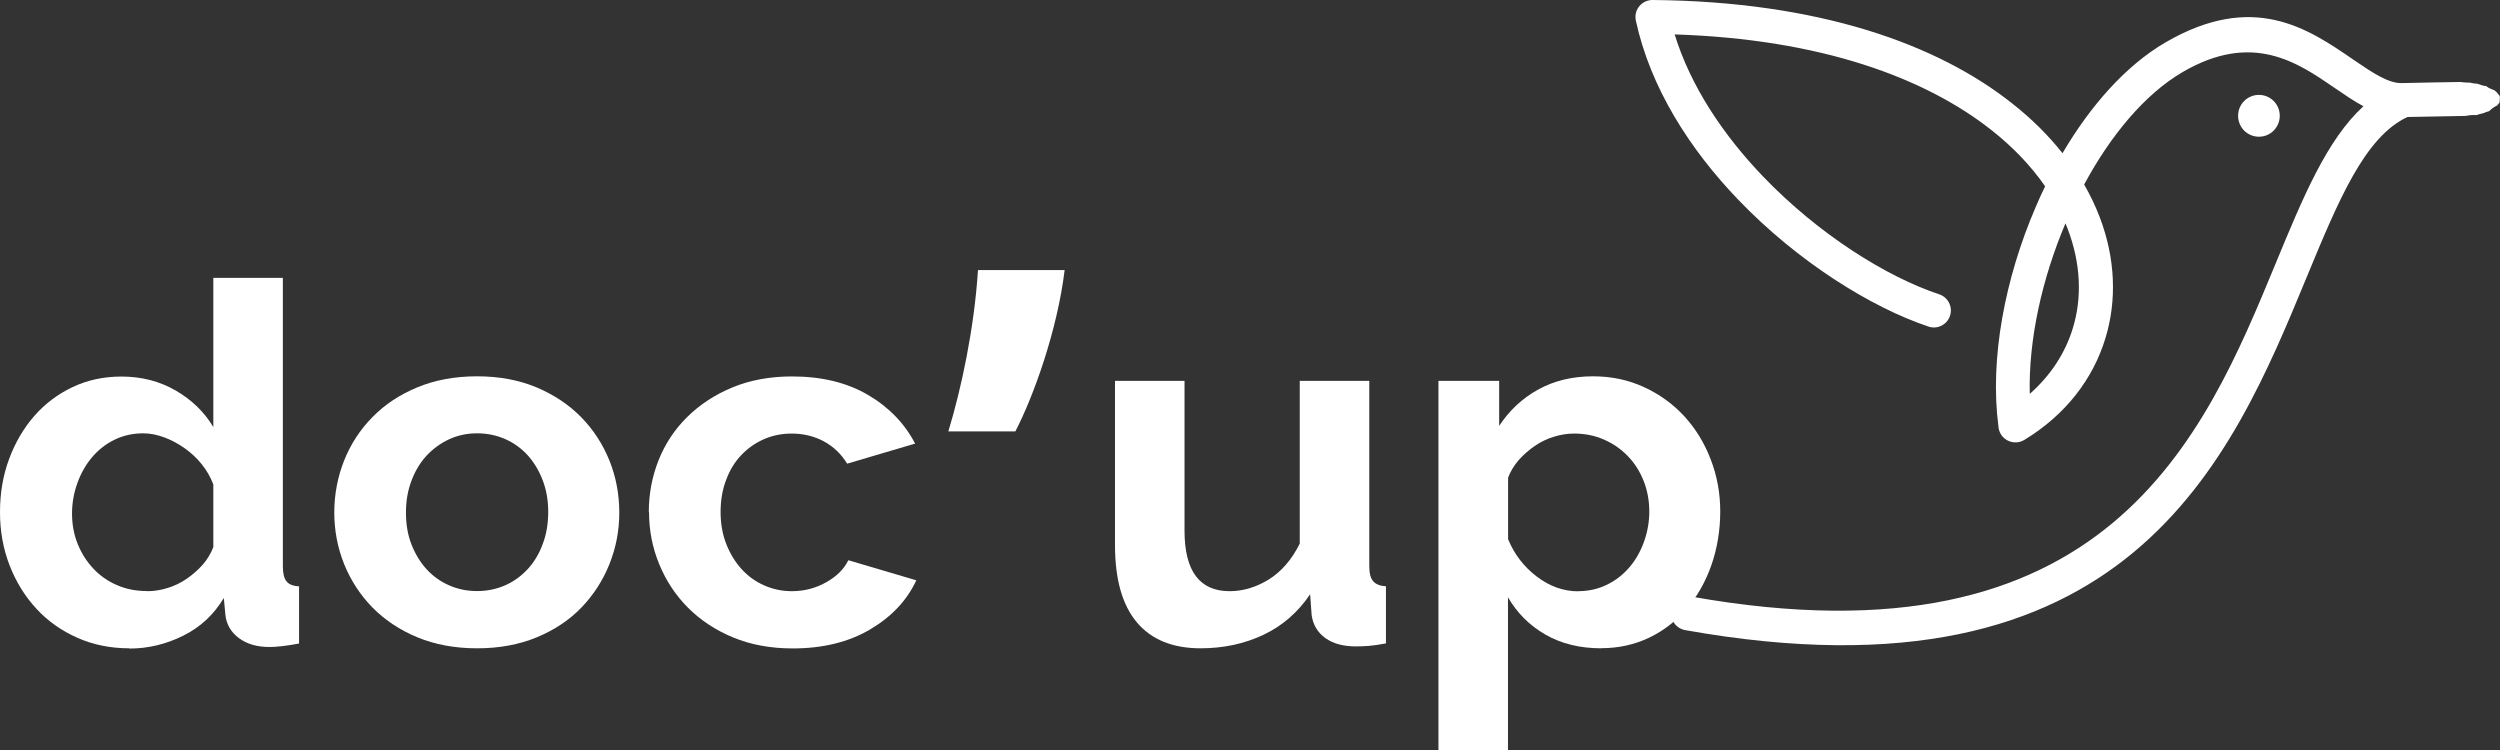
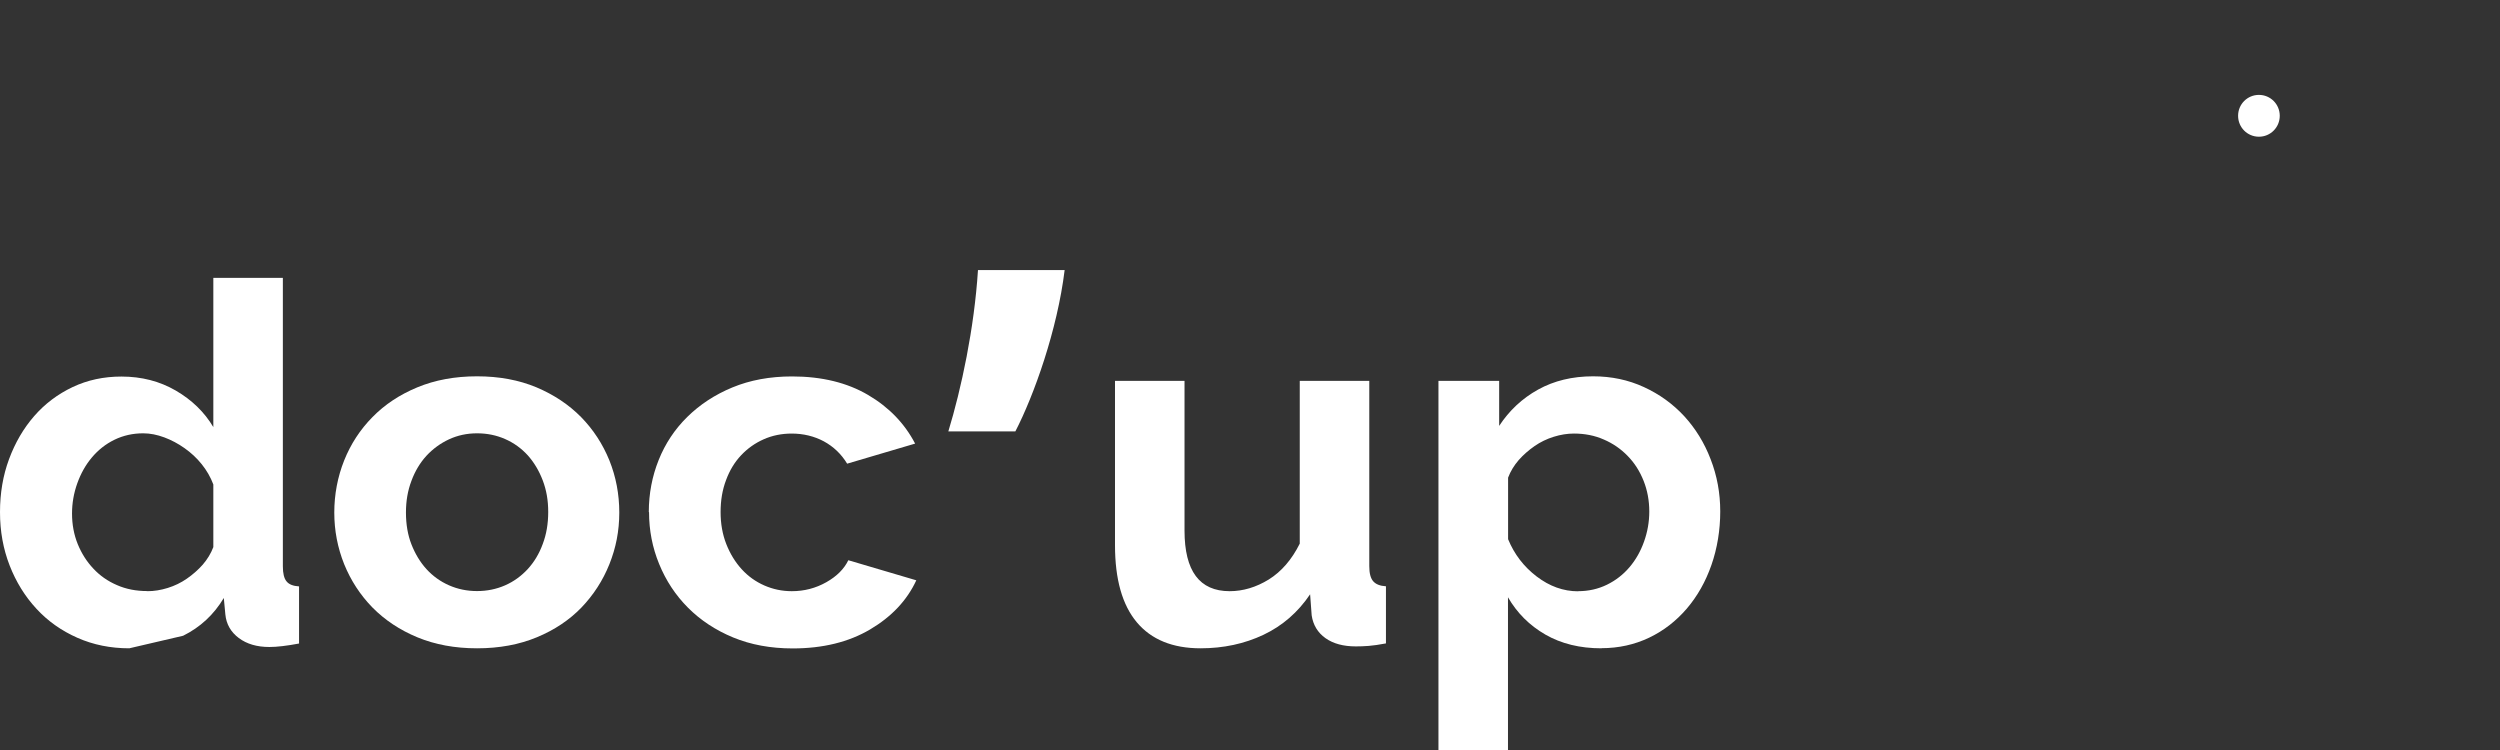
<svg xmlns="http://www.w3.org/2000/svg" width="270" height="81" viewBox="0 0 270 81" fill="none">
  <rect x="0" y="0" width="270" height="81" fill="#333333" stroke="none" />
  <g clip-path="url(#clip0_1201_6485)">
-     <path d="M267.21 12.429C267.3 12.429 267.377 12.429 267.467 12.429C267.686 12.338 267.93 12.287 268.174 12.235C268.38 12.145 268.598 12.067 268.83 12.003C269.074 11.758 269.37 11.538 269.704 11.383C269.781 11.28 269.858 11.177 269.949 11.086C269.949 10.945 270.013 10.273 270 10.402C270 10.493 269.948 10.402 269.923 10.299C269.794 10.157 269.64 9.964 269.64 9.964C269.563 9.899 269.486 9.822 269.408 9.757C269.216 9.68 269.023 9.589 268.817 9.512C268.714 9.46 268.624 9.37 268.521 9.305C268.174 9.267 267.866 9.163 267.57 9.047C267.261 9.034 266.991 8.983 266.721 8.918C266.644 8.918 266.554 8.918 266.477 8.918C266.22 8.918 265.988 8.892 265.757 8.854C263.558 8.892 261.463 8.918 259.598 8.97C259.56 8.97 259.508 8.97 259.47 8.97C257.991 9.06 256.178 7.821 254.121 6.414C249.274 3.085 243.36 -0.955 233.846 4.595C229.628 7.06 225.797 11.358 222.75 16.546C221.258 14.662 219.458 12.855 217.324 11.177C209.276 4.788 196.47 0.155 178.47 0C177.467 0 176.631 0.813 176.631 1.82C176.631 1.962 176.644 2.091 176.67 2.22C178.238 9.473 182.494 16.12 187.74 21.579C194.143 28.252 202.063 33.195 208.286 35.273C209.25 35.596 210.278 35.066 210.6 34.111C210.921 33.143 210.394 32.111 209.443 31.788C203.721 29.891 196.38 25.284 190.388 19.037C186.146 14.61 182.61 9.37 180.861 3.717C196.676 4.22 207.951 8.415 215.1 14.068C217.491 15.952 219.407 18.004 220.873 20.121C220.513 20.857 220.178 21.592 219.857 22.354C216.54 30.046 214.868 38.758 215.833 46.063C215.846 46.347 215.936 46.63 216.09 46.889C216.617 47.753 217.736 48.037 218.61 47.521C223.084 44.811 226.054 40.926 227.391 36.512C228.638 32.408 228.458 27.89 226.774 23.464C226.324 22.276 225.758 21.102 225.09 19.927C227.957 14.597 231.66 10.157 235.723 7.783C243.244 3.394 248.104 6.724 252.09 9.46C253.183 10.209 254.211 10.919 255.253 11.474C251.293 15.088 248.708 21.347 245.764 28.471C238.011 47.237 227.597 72.443 182.636 64.428C181.633 64.248 180.694 64.919 180.514 65.925C180.334 66.932 181.003 67.874 182.006 68.055C229.86 76.586 240.917 49.806 249.146 29.878C252.527 21.708 255.381 14.778 260.01 12.635C261.926 12.597 264.06 12.558 266.284 12.519C266.567 12.455 266.876 12.416 267.21 12.416V12.429ZM223.868 35.441C223.058 38.099 221.49 40.539 219.214 42.539C219.073 36.68 220.538 30.098 223.071 24.122C223.161 24.341 223.251 24.561 223.328 24.767C224.717 28.433 224.884 32.124 223.868 35.441Z" fill="white" />
    <path d="M246.214 12.506C246.214 11.254 245.211 10.248 243.964 10.248C242.717 10.248 241.714 11.254 241.714 12.506C241.714 13.758 242.717 14.765 243.964 14.765C245.211 14.765 246.214 13.758 246.214 12.506Z" fill="white" />
-     <path d="M13.963 70.017C11.944 70.017 10.08 69.643 8.357 68.881C6.634 68.12 5.156 67.074 3.934 65.745C2.7 64.415 1.736 62.854 1.041 61.073C0.347 59.292 0 57.369 0 55.317C0 53.264 0.321 51.354 0.977 49.586C1.633 47.818 2.533 46.269 3.69 44.94C4.847 43.611 6.236 42.565 7.843 41.804C9.45 41.042 11.211 40.668 13.114 40.668C15.287 40.668 17.241 41.171 18.977 42.178C20.713 43.185 22.076 44.501 23.04 46.127V30.007H30.549V61.163C30.549 61.925 30.677 62.467 30.947 62.789C31.204 63.112 31.654 63.293 32.297 63.331V69.501C30.986 69.746 29.919 69.875 29.096 69.875C27.746 69.875 26.653 69.552 25.791 68.907C24.93 68.262 24.441 67.41 24.339 66.364L24.171 64.583C23.091 66.39 21.626 67.745 19.774 68.662C17.923 69.578 15.994 70.043 13.976 70.043L13.963 70.017ZM15.93 63.848C16.637 63.848 17.37 63.731 18.116 63.499C18.861 63.267 19.556 62.931 20.186 62.492C20.816 62.054 21.394 61.55 21.896 60.983C22.397 60.402 22.783 59.769 23.04 59.085V52.322C22.744 51.535 22.32 50.799 21.78 50.128C21.24 49.457 20.623 48.889 19.929 48.399C19.234 47.908 18.501 47.521 17.743 47.237C16.971 46.953 16.226 46.798 15.467 46.798C14.349 46.798 13.307 47.031 12.356 47.495C11.404 47.96 10.594 48.605 9.913 49.418C9.231 50.231 8.717 51.161 8.344 52.206C7.971 53.252 7.779 54.336 7.779 55.459C7.779 56.646 7.984 57.743 8.396 58.763C8.807 59.769 9.373 60.66 10.08 61.408C10.787 62.17 11.636 62.764 12.626 63.189C13.616 63.628 14.709 63.835 15.904 63.835L15.93 63.848Z" fill="white" />
+     <path d="M13.963 70.017C11.944 70.017 10.08 69.643 8.357 68.881C6.634 68.12 5.156 67.074 3.934 65.745C2.7 64.415 1.736 62.854 1.041 61.073C0.347 59.292 0 57.369 0 55.317C0 53.264 0.321 51.354 0.977 49.586C1.633 47.818 2.533 46.269 3.69 44.94C4.847 43.611 6.236 42.565 7.843 41.804C9.45 41.042 11.211 40.668 13.114 40.668C15.287 40.668 17.241 41.171 18.977 42.178C20.713 43.185 22.076 44.501 23.04 46.127V30.007H30.549V61.163C30.549 61.925 30.677 62.467 30.947 62.789C31.204 63.112 31.654 63.293 32.297 63.331V69.501C30.986 69.746 29.919 69.875 29.096 69.875C27.746 69.875 26.653 69.552 25.791 68.907C24.93 68.262 24.441 67.41 24.339 66.364L24.171 64.583C23.091 66.39 21.626 67.745 19.774 68.662L13.963 70.017ZM15.93 63.848C16.637 63.848 17.37 63.731 18.116 63.499C18.861 63.267 19.556 62.931 20.186 62.492C20.816 62.054 21.394 61.55 21.896 60.983C22.397 60.402 22.783 59.769 23.04 59.085V52.322C22.744 51.535 22.32 50.799 21.78 50.128C21.24 49.457 20.623 48.889 19.929 48.399C19.234 47.908 18.501 47.521 17.743 47.237C16.971 46.953 16.226 46.798 15.467 46.798C14.349 46.798 13.307 47.031 12.356 47.495C11.404 47.96 10.594 48.605 9.913 49.418C9.231 50.231 8.717 51.161 8.344 52.206C7.971 53.252 7.779 54.336 7.779 55.459C7.779 56.646 7.984 57.743 8.396 58.763C8.807 59.769 9.373 60.66 10.08 61.408C10.787 62.17 11.636 62.764 12.626 63.189C13.616 63.628 14.709 63.835 15.904 63.835L15.93 63.848Z" fill="white" />
    <path d="M51.519 70.017C49.127 70.017 46.98 69.617 45.077 68.829C43.175 68.042 41.554 66.958 40.23 65.616C38.906 64.261 37.89 62.699 37.17 60.931C36.463 59.163 36.103 57.304 36.103 55.355C36.103 53.406 36.463 51.496 37.17 49.728C37.877 47.96 38.893 46.398 40.23 45.043C41.554 43.688 43.175 42.617 45.077 41.83C46.98 41.042 49.127 40.642 51.519 40.642C53.91 40.642 56.044 41.042 57.934 41.83C59.825 42.63 61.432 43.701 62.756 45.043C64.08 46.398 65.096 47.96 65.816 49.728C66.523 51.496 66.883 53.368 66.883 55.355C66.883 57.343 66.523 59.163 65.816 60.931C65.109 62.699 64.093 64.261 62.794 65.616C61.483 66.971 59.876 68.042 57.973 68.829C56.07 69.617 53.923 70.017 51.532 70.017H51.519ZM43.843 55.355C43.843 56.62 44.036 57.769 44.434 58.788C44.833 59.808 45.373 60.711 46.054 61.46C46.749 62.221 47.559 62.802 48.497 63.215C49.436 63.628 50.439 63.835 51.519 63.835C52.599 63.835 53.614 63.628 54.553 63.215C55.492 62.802 56.302 62.209 56.996 61.46C57.69 60.699 58.23 59.808 58.616 58.75C59.014 57.704 59.207 56.556 59.207 55.291C59.207 54.026 59.014 52.929 58.616 51.883C58.217 50.838 57.677 49.935 56.996 49.173C56.302 48.412 55.492 47.831 54.553 47.418C53.614 47.005 52.612 46.798 51.519 46.798C50.426 46.798 49.423 47.018 48.497 47.444C47.559 47.883 46.749 48.476 46.054 49.225C45.36 49.986 44.82 50.89 44.434 51.935C44.036 52.98 43.843 54.116 43.843 55.342V55.355Z" fill="white" />
    <path d="M70.071 55.304C70.071 53.316 70.431 51.445 71.138 49.677C71.846 47.909 72.874 46.36 74.224 45.031C75.574 43.701 77.194 42.63 79.097 41.843C81 41.055 83.147 40.655 85.538 40.655C88.753 40.655 91.491 41.326 93.754 42.656C96.017 43.985 97.701 45.74 98.833 47.909L91.491 50.077C90.861 49.032 90.013 48.231 88.971 47.663C87.93 47.108 86.76 46.825 85.5 46.825C84.42 46.825 83.404 47.031 82.478 47.444C81.54 47.857 80.73 48.438 80.036 49.173C79.341 49.909 78.801 50.8 78.416 51.845C78.017 52.891 77.824 54.039 77.824 55.304C77.824 56.569 78.03 57.717 78.441 58.763C78.853 59.808 79.406 60.712 80.1 61.473C80.794 62.235 81.604 62.815 82.543 63.228C83.481 63.641 84.471 63.848 85.513 63.848C86.863 63.848 88.097 63.525 89.241 62.88C90.386 62.235 91.17 61.434 91.62 60.505L98.961 62.673C97.958 64.842 96.287 66.61 93.973 67.978C91.658 69.346 88.868 70.03 85.616 70.03C83.224 70.03 81.077 69.63 79.174 68.843C77.271 68.055 75.638 66.971 74.301 65.629C72.964 64.287 71.923 62.712 71.19 60.918C70.457 59.137 70.097 57.266 70.097 55.317L70.071 55.304Z" fill="white" />
    <path d="M102.42 46.592C103.821 41.997 105.223 35.454 105.621 29.169H114.981C114.197 35.609 111.677 42.694 109.658 46.592H102.433H102.42Z" fill="white" />
    <path d="M129.664 70.017C126.643 70.017 124.341 69.075 122.773 67.204C121.204 65.332 120.42 62.557 120.42 58.879V41.133H127.928V57.304C127.928 61.667 129.548 63.848 132.801 63.848C134.254 63.848 135.668 63.422 137.031 62.583C138.394 61.731 139.513 60.441 140.374 58.711V41.133H147.883V61.151C147.883 61.912 148.024 62.454 148.307 62.777C148.59 63.099 149.04 63.28 149.683 63.319V69.488C148.937 69.63 148.307 69.72 147.806 69.759C147.304 69.798 146.841 69.811 146.43 69.811C145.08 69.811 143.987 69.514 143.151 68.92C142.316 68.326 141.814 67.5 141.66 66.455L141.493 64.183C140.181 66.132 138.497 67.591 136.453 68.559C134.408 69.527 132.133 70.017 129.664 70.017Z" fill="white" />
    <path d="M172.954 70.017C170.64 70.017 168.622 69.526 166.899 68.533C165.176 67.539 163.839 66.197 162.862 64.506V81H155.353V41.133H161.91V45.998C162.99 44.346 164.392 43.03 166.114 42.075C167.837 41.12 169.817 40.642 172.054 40.642C174.034 40.642 175.86 41.029 177.544 41.804C179.229 42.578 180.669 43.623 181.89 44.94C183.099 46.256 184.063 47.805 184.744 49.586C185.439 51.367 185.786 53.252 185.786 55.239C185.786 57.227 185.464 59.227 184.834 61.021C184.204 62.828 183.317 64.39 182.173 65.732C181.029 67.061 179.679 68.12 178.11 68.868C176.542 69.617 174.819 70.004 172.954 70.004V70.017ZM170.434 63.848C171.553 63.848 172.594 63.615 173.546 63.151C174.497 62.686 175.307 62.054 175.989 61.254C176.67 60.453 177.184 59.537 177.557 58.492C177.93 57.446 178.123 56.362 178.123 55.252C178.123 54.065 177.917 52.955 177.506 51.922C177.094 50.89 176.529 49.999 175.796 49.251C175.063 48.489 174.202 47.895 173.212 47.469C172.222 47.031 171.142 46.824 169.984 46.824C169.277 46.824 168.544 46.94 167.799 47.173C167.053 47.405 166.359 47.741 165.729 48.179C165.099 48.618 164.52 49.121 164.019 49.689C163.517 50.27 163.132 50.903 162.874 51.587V58.233C163.543 59.86 164.572 61.202 165.96 62.26C167.349 63.319 168.84 63.861 170.447 63.861L170.434 63.848Z" fill="white" />
  </g>
  <defs>
    <clipPath id="clip0_1201_6485">
      <rect width="270" height="81" fill="white" />
    </clipPath>
  </defs>
</svg>